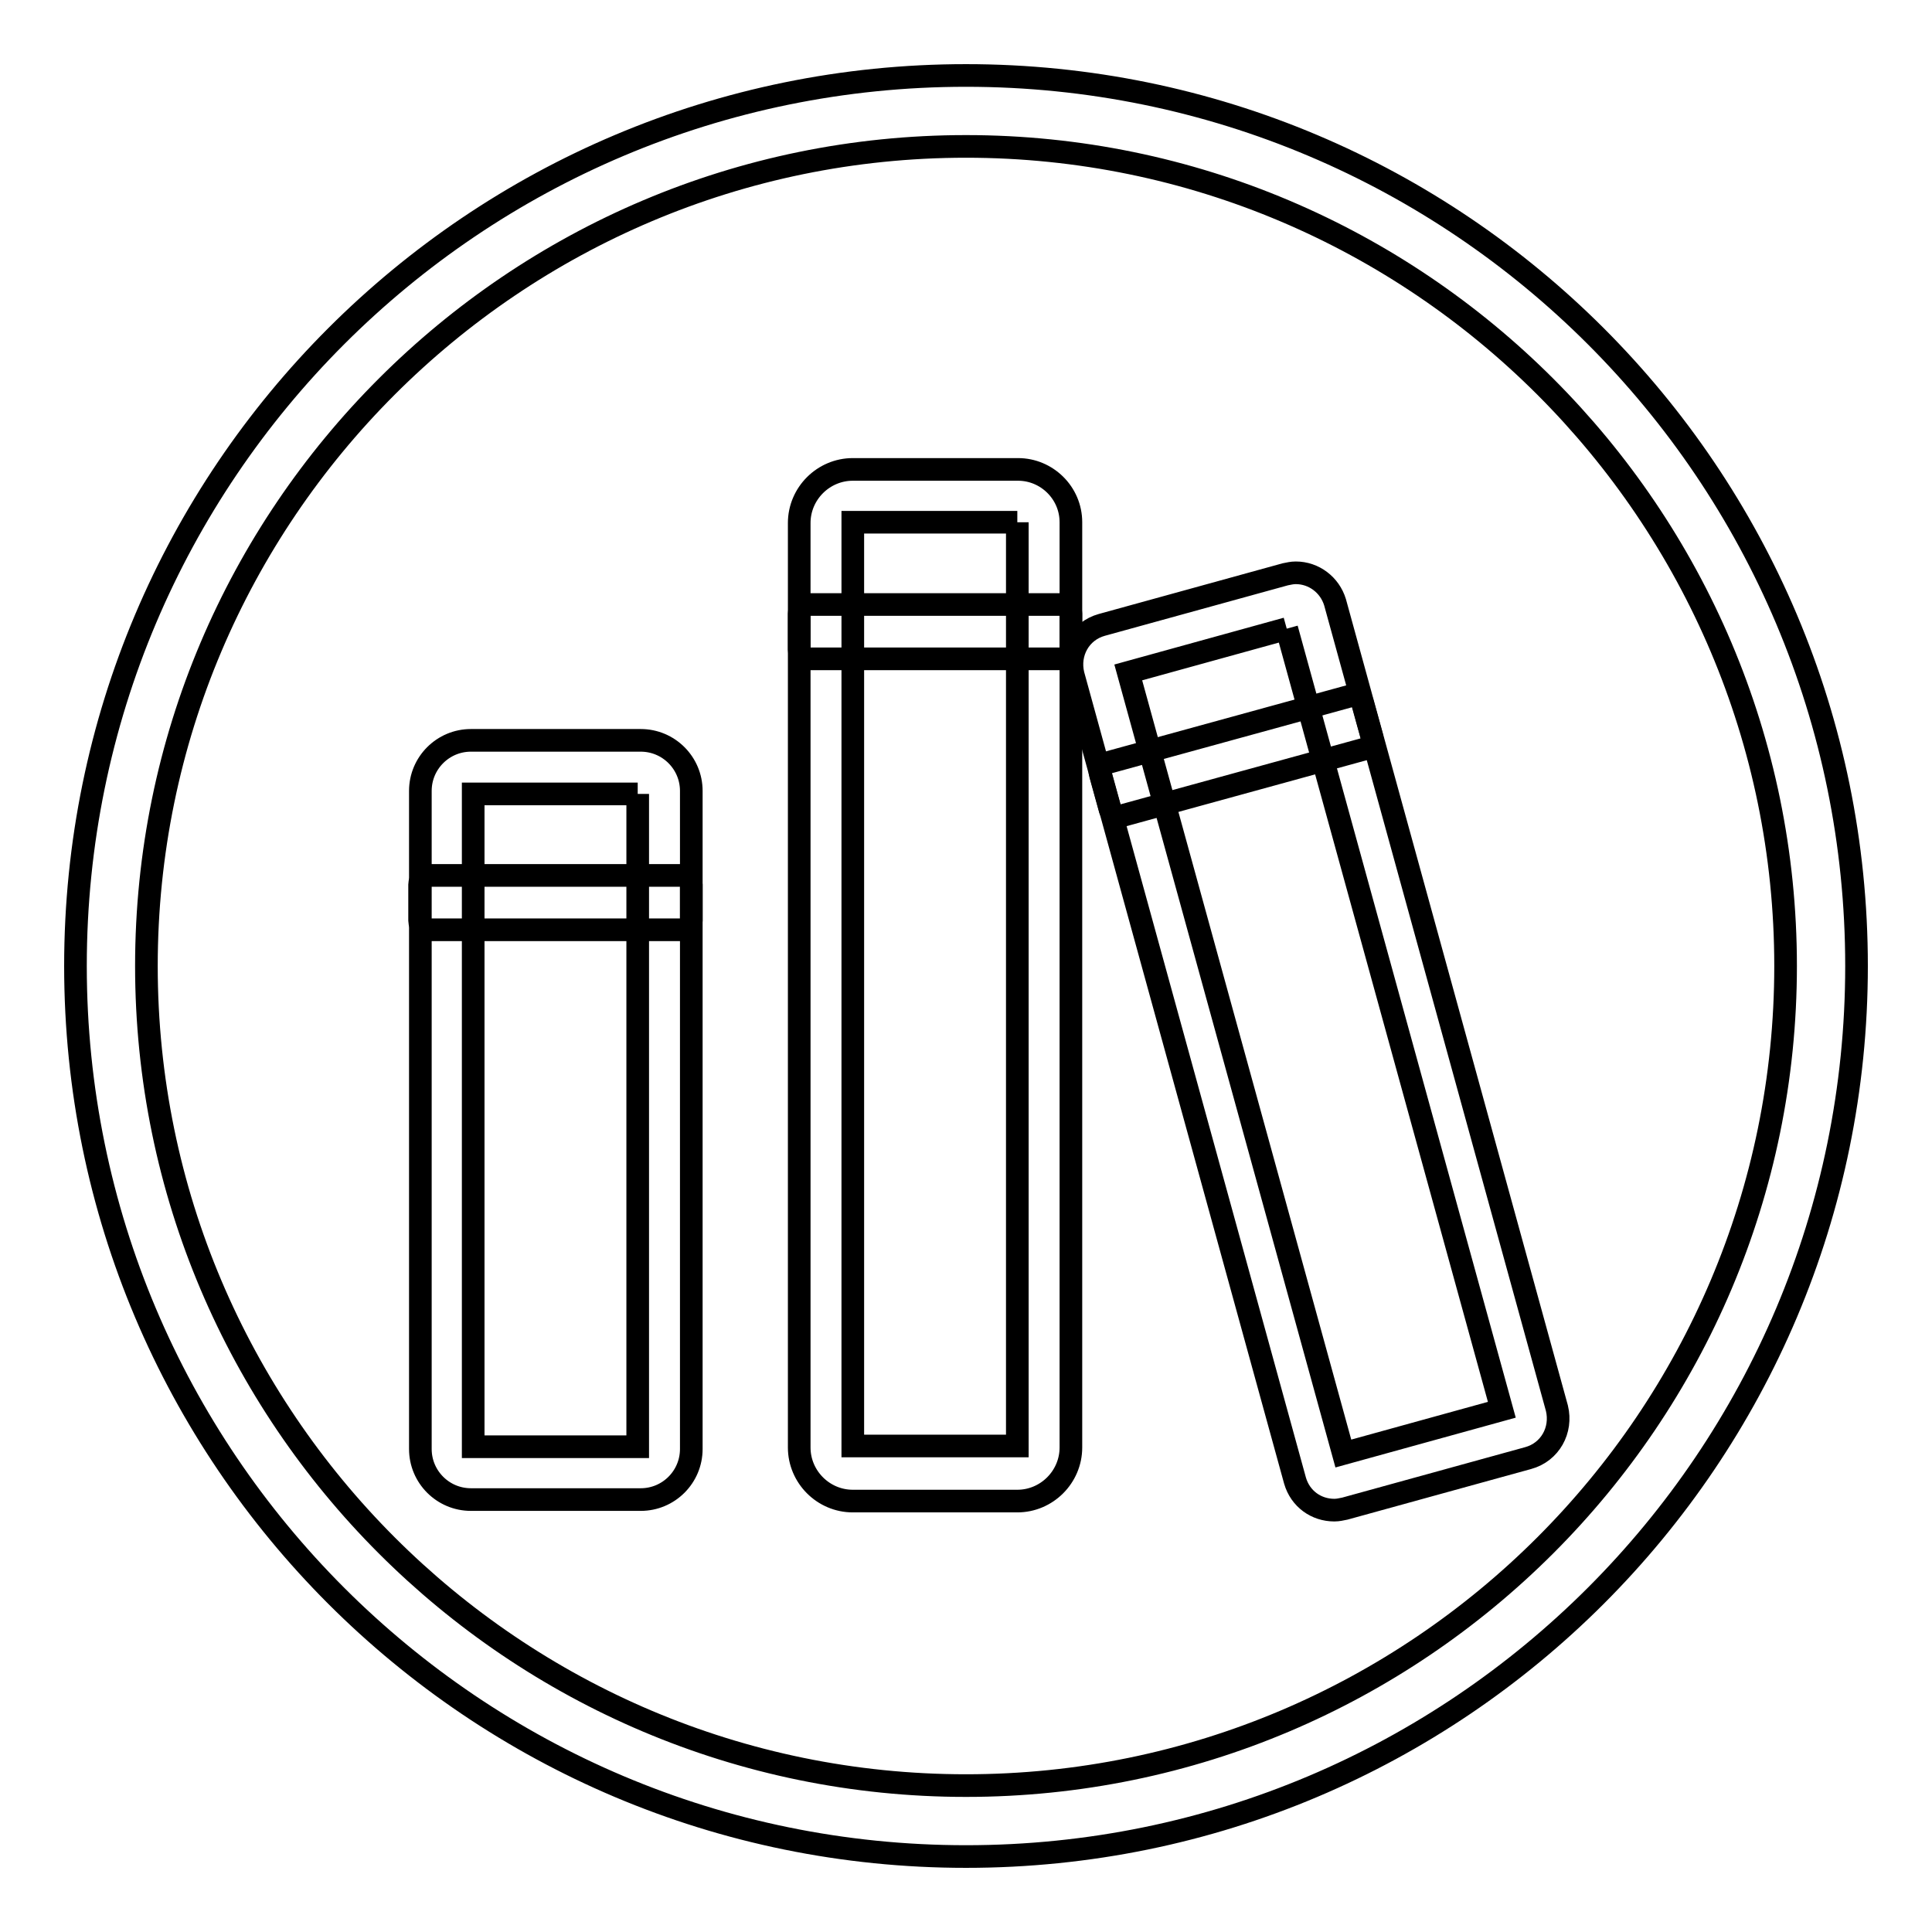
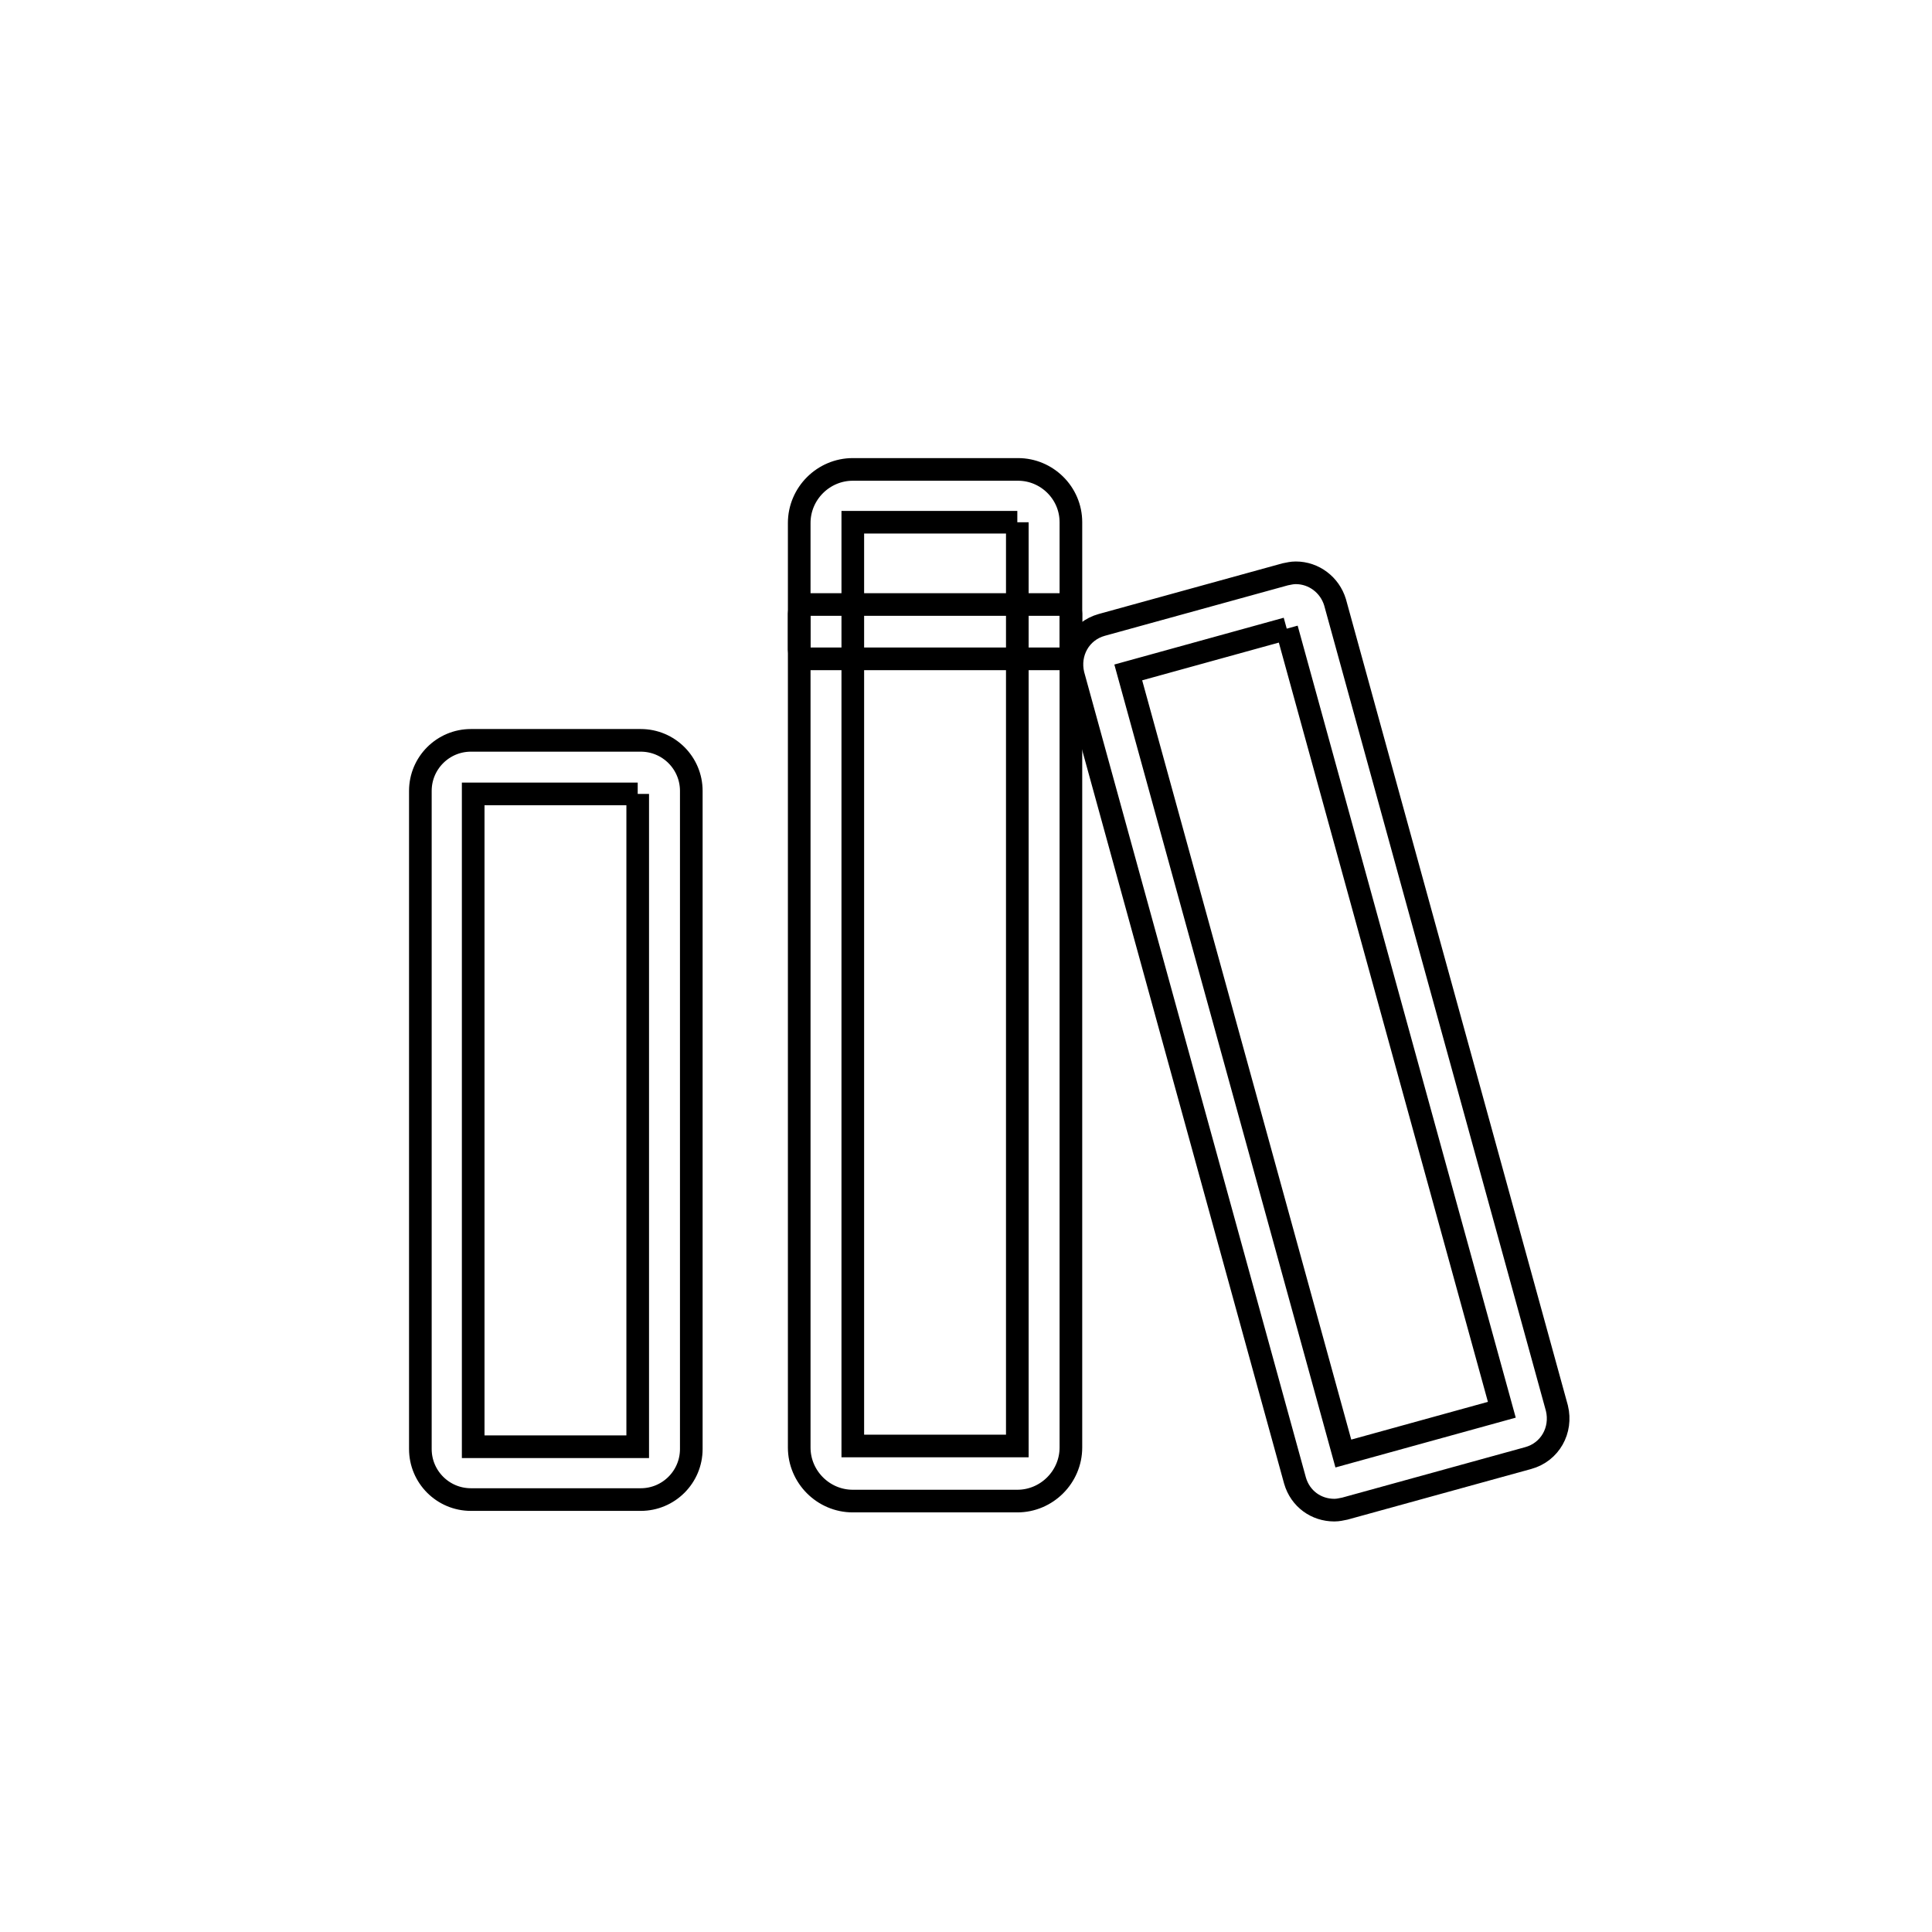
<svg xmlns="http://www.w3.org/2000/svg" version="1.1" x="0px" y="0px" viewBox="0 0 256 256" enable-background="new 0 0 256 256" xml:space="preserve">
  <g>
-     <path stroke-width="3" fill-opacity="0" stroke="#000000" d="M128,19.4c59.9,0,108.6,48.7,108.6,108.6S187.9,236.6,128,236.6S19.4,187.9,19.4,128S68.1,19.4,128,19.4  M128,10C62.8,10,10,62.8,10,128s52.8,118,118,118s118-52.8,118-118S193.2,10,128,10z" />
    <path stroke-width="3" fill-opacity="0" stroke="#000000" d="M84.5,105.2v86.5H62.7v-86.5H84.5 M84.9,98.1H62.4c-3.7,0-6.7,3-6.7,6.7V192c0,3.7,3,6.7,6.7,6.7h22.5 c3.7,0,6.7-3,6.7-6.7v-87.2C91.6,101.1,88.6,98.1,84.9,98.1z M134.8,69.2l0,122.4l-21.8,0l0-122.4H134.8 M134.9,62.2H113 c-3.9,0-7.1,3.2-7.1,7.1v122.5c0,3.9,3.2,7.1,7.1,7.1h21.8c3.9,0,7.1-3.2,7.1-7.1V69.2C141.9,65.3,138.7,62.2,134.9,62.2 L134.9,62.2z" />
    <path stroke-width="3" fill-opacity="0" stroke="#000000" d="M170.5,83.3L199,186.8l-21,5.8L149.5,89.1L170.5,83.3 M171.7,75.9c-0.5,0-0.9,0.1-1.4,0.2L146,82.8 c-2.9,0.8-4.5,3.7-3.8,6.6l29.4,106.8c0.7,2.4,2.8,3.9,5.2,3.9c0.5,0,0.9-0.1,1.4-0.2l24.3-6.7c2.9-0.8,4.5-3.7,3.8-6.6L176.9,79.8 C176.2,77.5,174.1,75.9,171.7,75.9z M140.7,87.3h-33.6c-0.6,0-1.2-0.5-1.2-1.2v-4.8c0-0.6,0.5-1.2,1.2-1.2h33.6 c0.7,0,1.2,0.5,1.2,1.2v4.8C141.9,86.8,141.4,87.3,140.7,87.3z" />
-     <path stroke-width="3" fill-opacity="0" stroke="#000000" d="M181,99.2l-32.4,8.9c-0.6,0.2-1.3-0.2-1.5-0.8l-1.3-4.7c-0.2-0.6,0.2-1.3,0.8-1.5l32.4-8.9 c0.6-0.2,1.3,0.2,1.5,0.8l1.3,4.7C182,98.4,181.6,99,181,99.2z M90.4,123.2H56.8c-0.6,0-1.2-0.5-1.2-1.2v-4.8 c0-0.6,0.5-1.2,1.2-1.2h33.6c0.6,0,1.2,0.5,1.2,1.2v4.8C91.6,122.7,91.1,123.2,90.4,123.2z" />
  </g>
</svg>